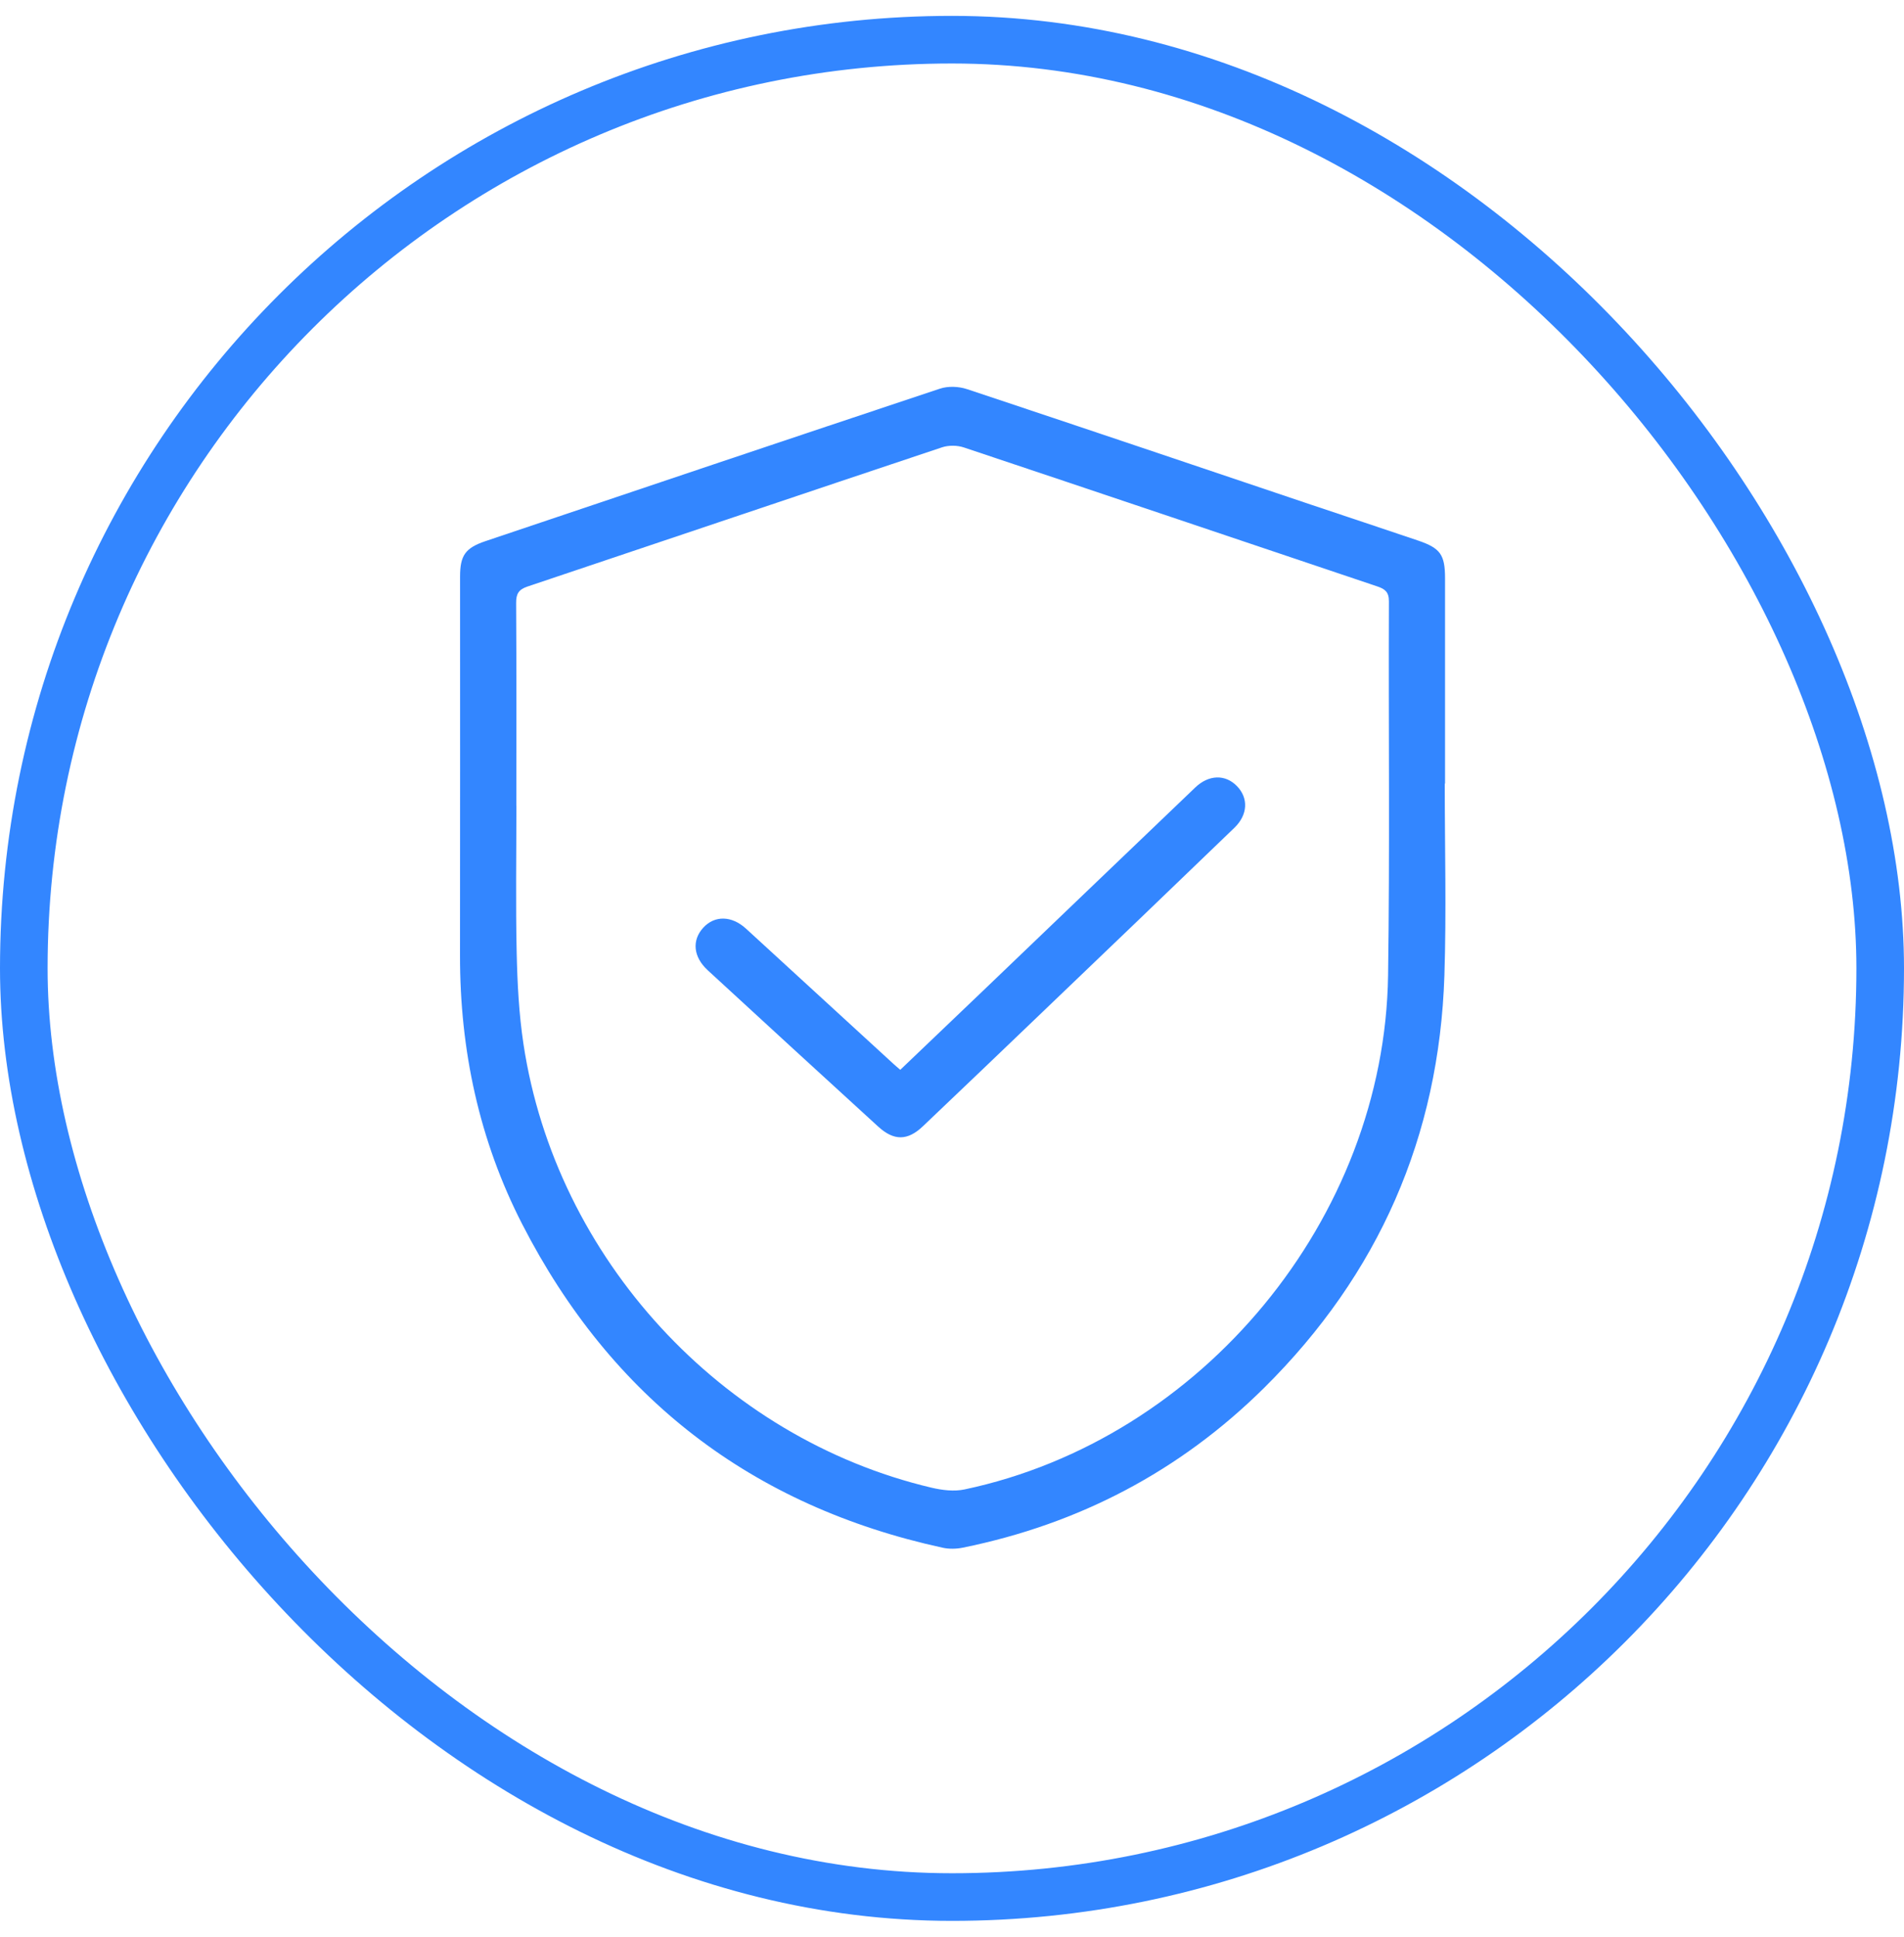
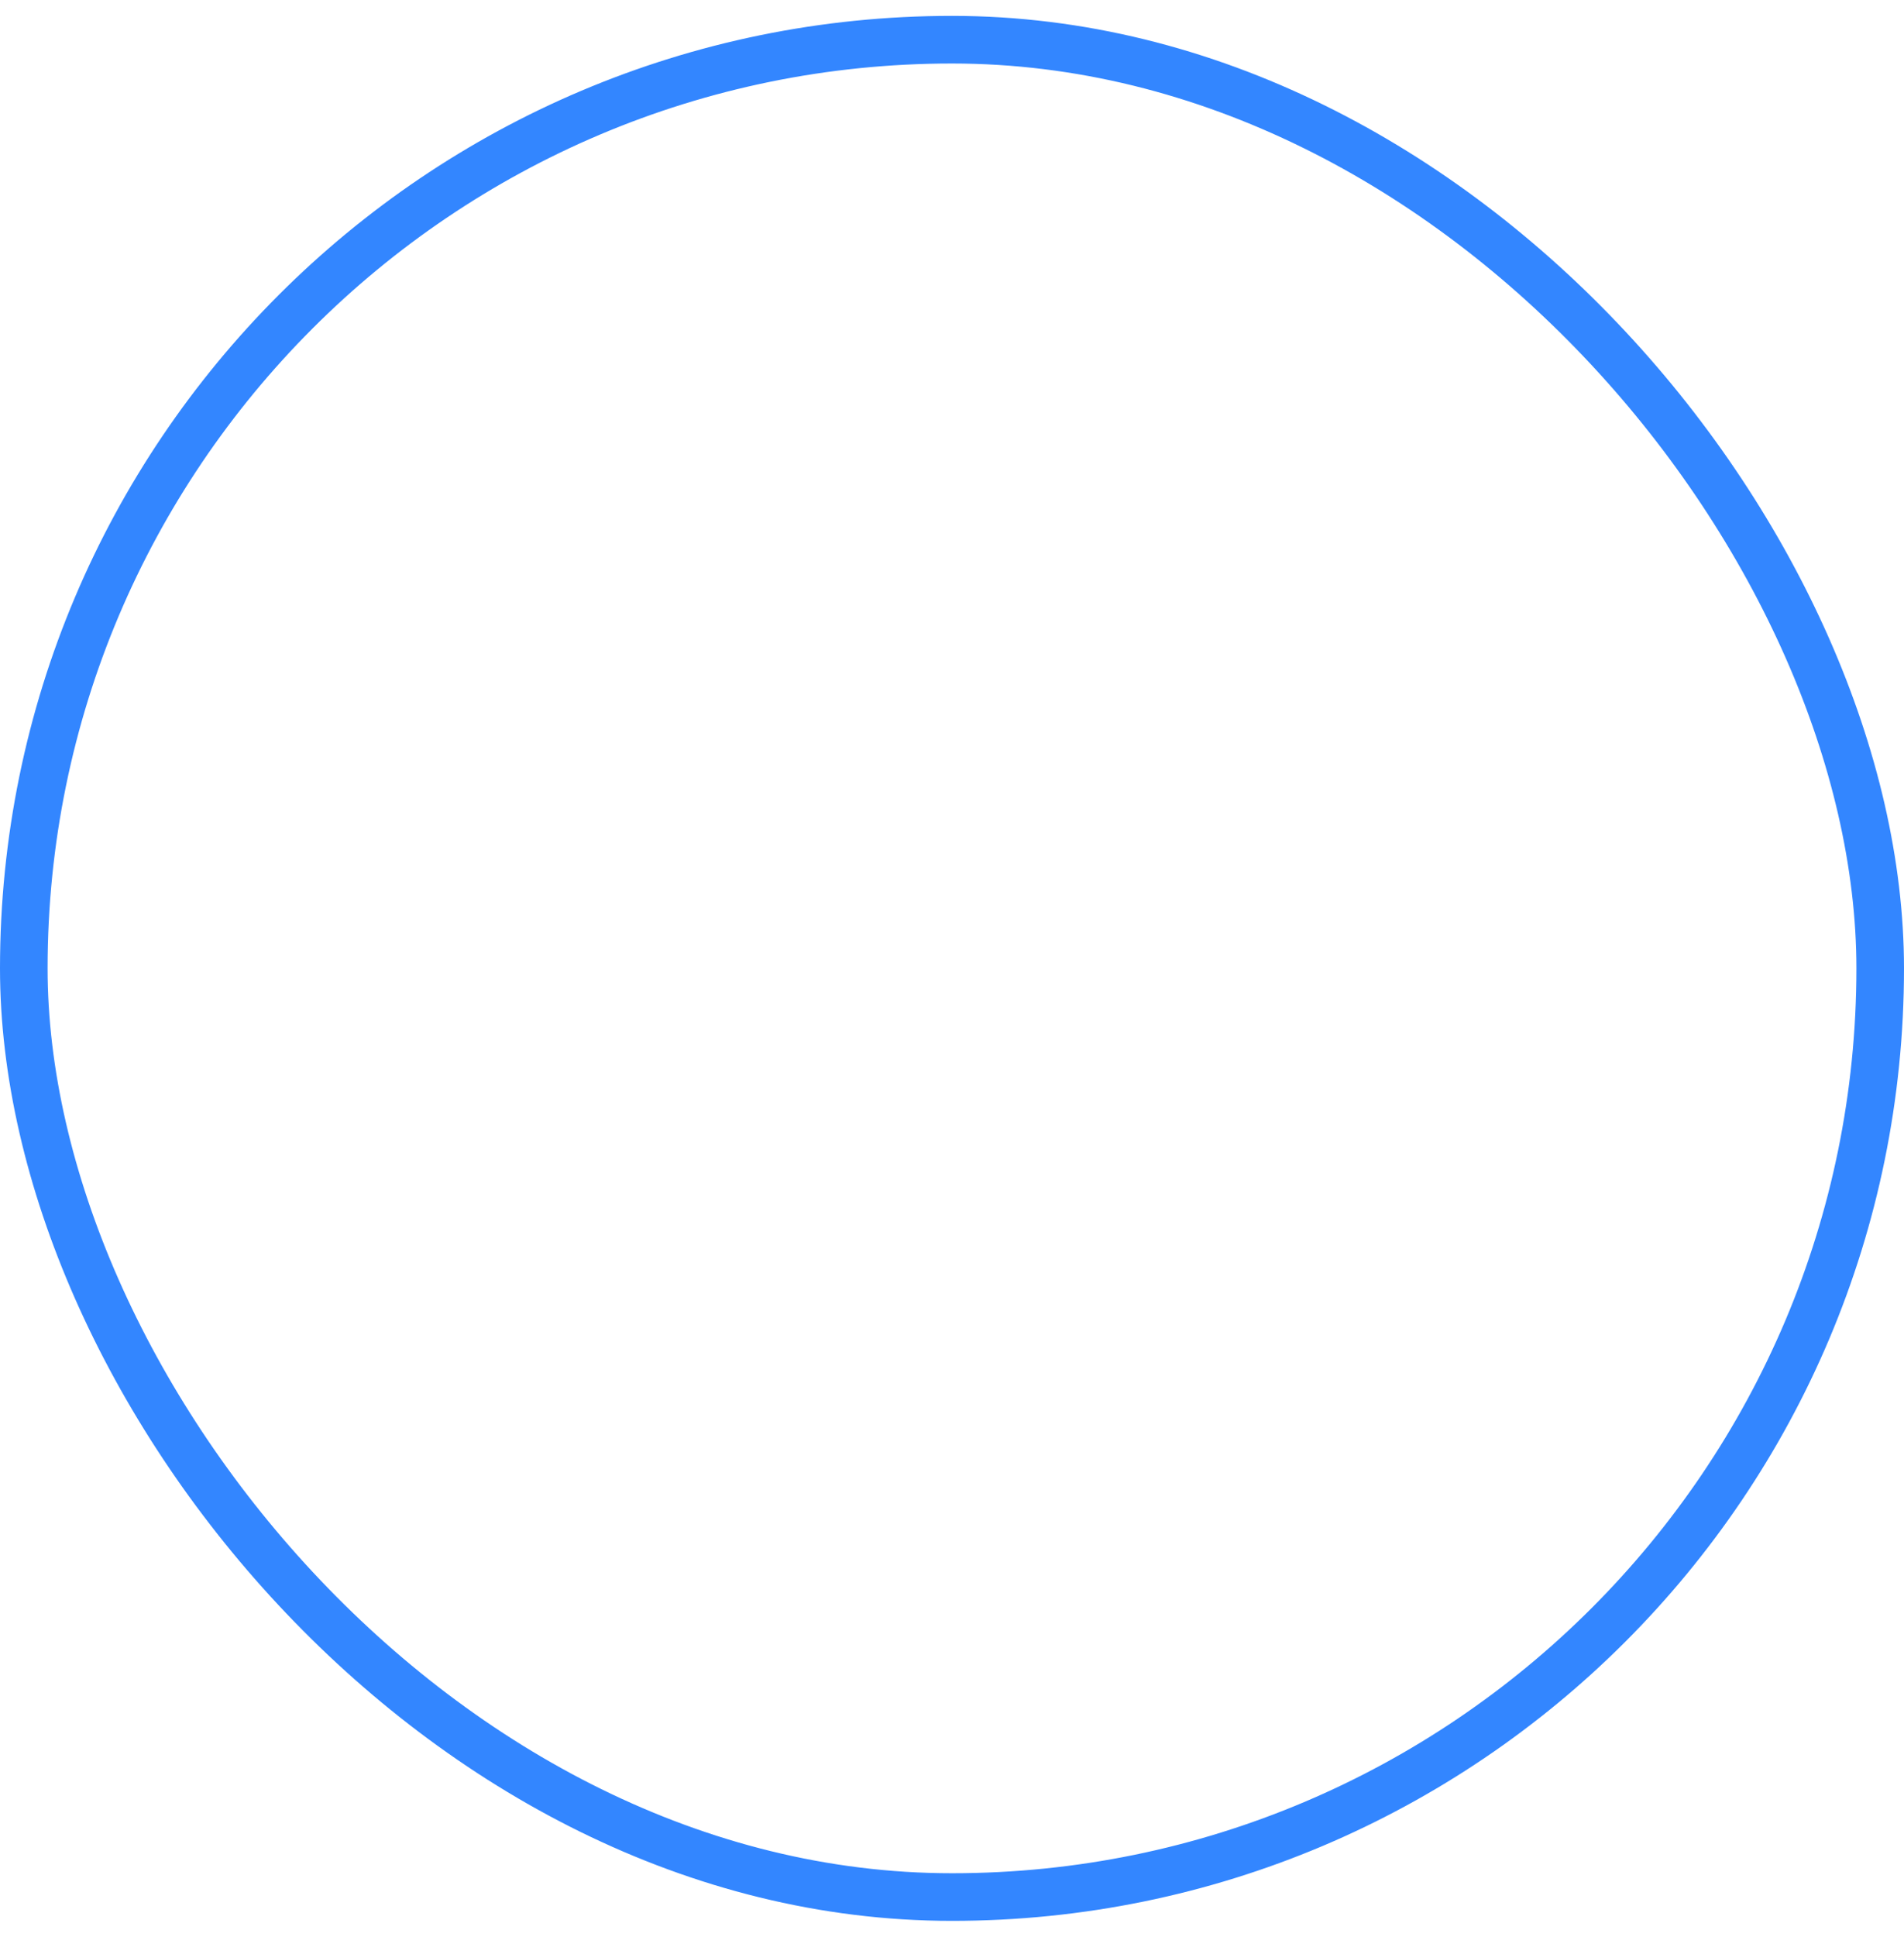
<svg xmlns="http://www.w3.org/2000/svg" width="60" height="61" viewBox="0 0 60 61" fill="none">
  <rect x="0.75" y="1.25" width="58.5" height="58.5" rx="29.25" stroke="#3386FF" stroke-width="1.5" />
  <g clip-path="url(#clip0_126_8560)">
    <path d="M45.528 24.68C45.528 26.694 45.582 28.71 45.517 30.721C45.353 35.798 43.444 40.141 39.834 43.714C37.181 46.339 34.001 48.002 30.343 48.745C30.138 48.787 29.91 48.792 29.708 48.748C23.689 47.438 19.266 44.028 16.458 38.56C15.099 35.915 14.492 33.069 14.496 30.092C14.502 26.115 14.497 22.139 14.498 18.162C14.498 17.494 14.662 17.259 15.298 17.044C20.072 15.438 24.845 13.829 29.625 12.24C29.878 12.156 30.211 12.17 30.468 12.255C34.082 13.455 37.691 14.676 41.301 15.891C42.428 16.27 43.559 16.642 44.686 17.025C45.395 17.266 45.537 17.473 45.537 18.222C45.537 20.375 45.537 22.528 45.537 24.681C45.534 24.681 45.531 24.681 45.528 24.681V24.68ZM16.273 25.374C16.273 26.919 16.248 28.465 16.282 30.01C16.303 30.97 16.353 31.936 16.496 32.884C17.513 39.625 22.739 45.296 29.353 46.856C29.687 46.935 30.063 46.981 30.392 46.912C37.879 45.331 43.632 38.376 43.742 30.719C43.798 26.794 43.753 22.866 43.768 18.94C43.77 18.642 43.639 18.549 43.4 18.469C39.059 17.01 34.719 15.544 30.374 14.093C30.165 14.023 29.894 14.02 29.686 14.089C25.328 15.543 20.977 17.015 16.622 18.474C16.345 18.567 16.263 18.703 16.265 18.99C16.278 21.118 16.271 23.246 16.271 25.374H16.273Z" fill="#3386FF" />
-     <path d="M28.369 33.696C29.251 32.855 30.112 32.035 30.97 31.213C33.201 29.077 35.43 26.939 37.663 24.805C38.093 24.393 38.615 24.384 38.98 24.76C39.343 25.133 39.328 25.659 38.899 26.072C36.894 28.006 34.882 29.931 32.87 31.857C31.608 33.066 30.347 34.273 29.08 35.476C28.6 35.931 28.171 35.936 27.677 35.486C25.881 33.847 24.09 32.205 22.301 30.558C21.843 30.135 21.799 29.614 22.162 29.218C22.522 28.827 23.058 28.836 23.511 29.251C25.062 30.67 26.609 32.092 28.159 33.512C28.214 33.563 28.272 33.61 28.369 33.694V33.696Z" fill="#3386FF" />
  </g>
  <defs>
    <clipPath id="clip0_126_8560">
-       <rect width="31.053" height="36.596" fill="white" transform="translate(14.496 12.184)" />
-     </clipPath>
+       </clipPath>
  </defs>
</svg>